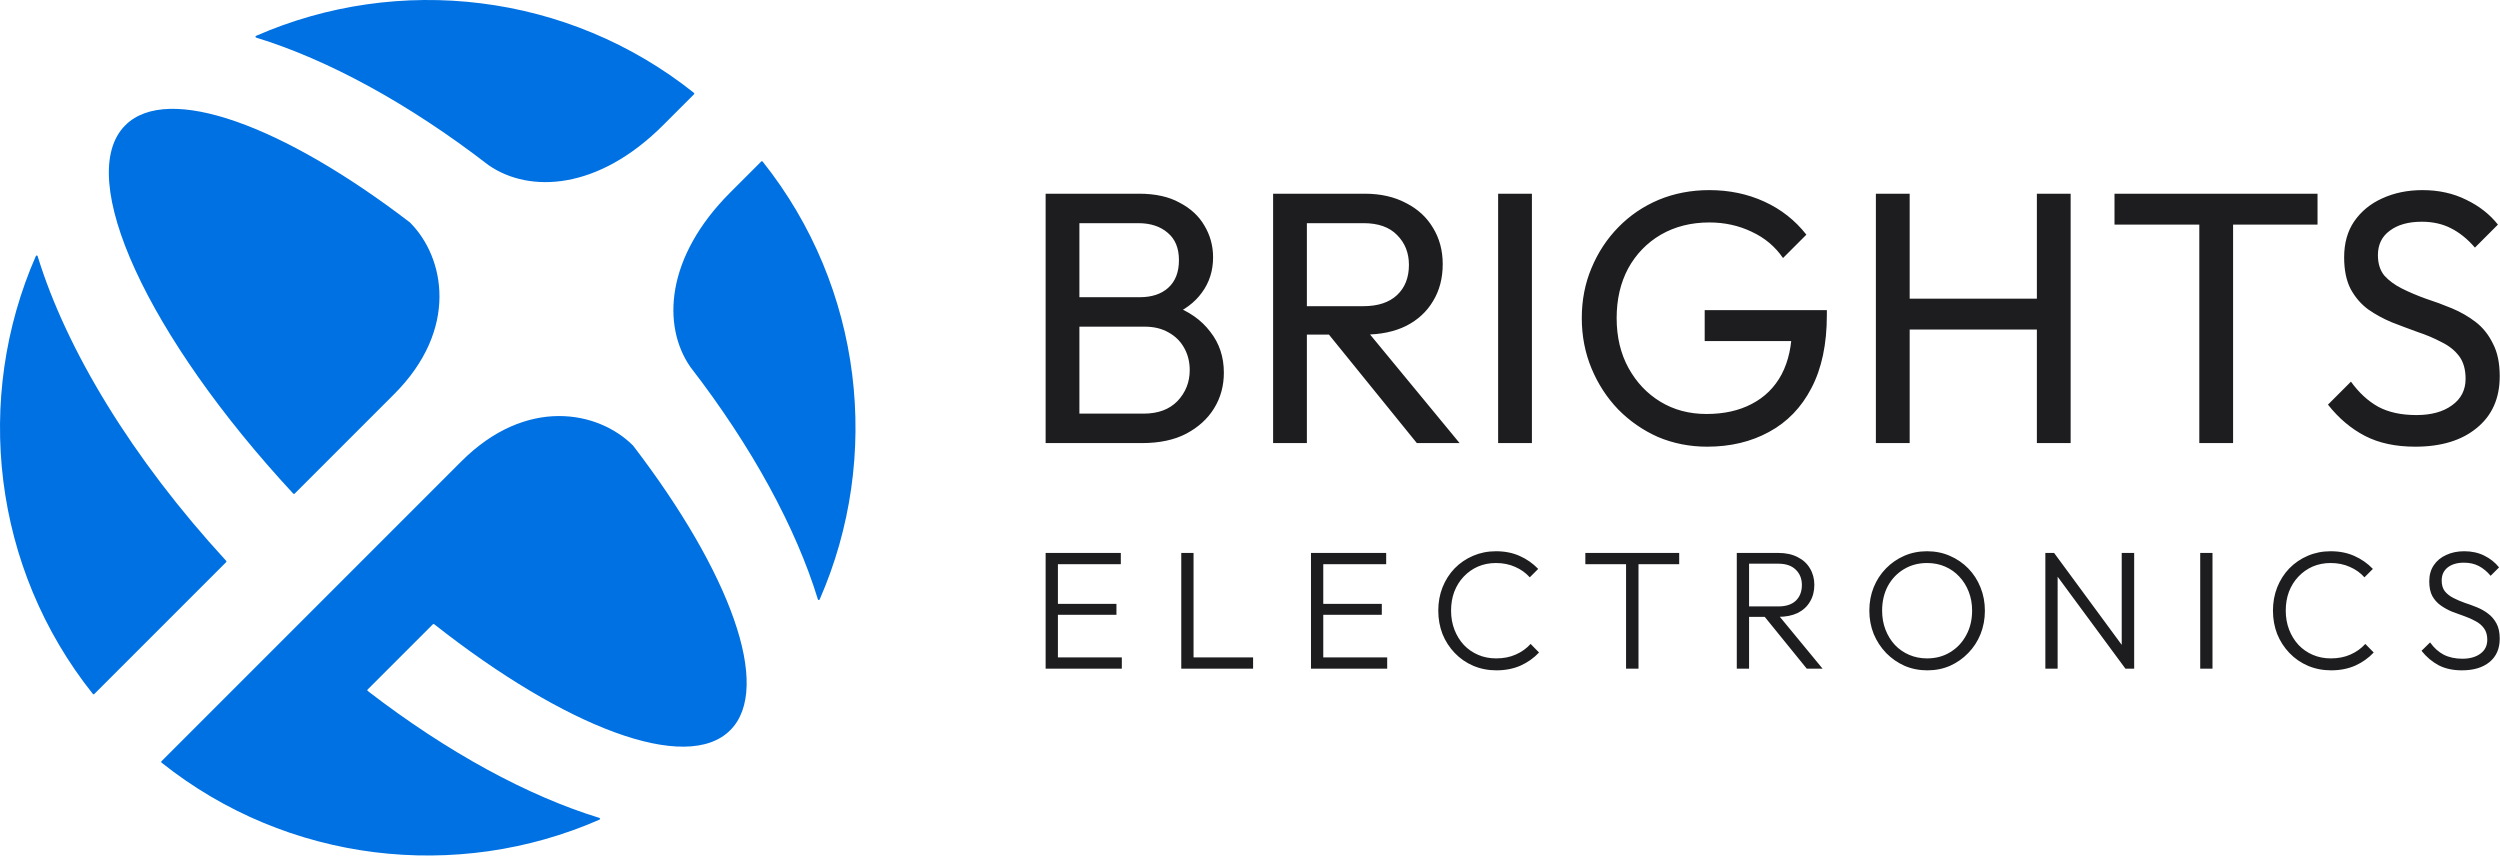
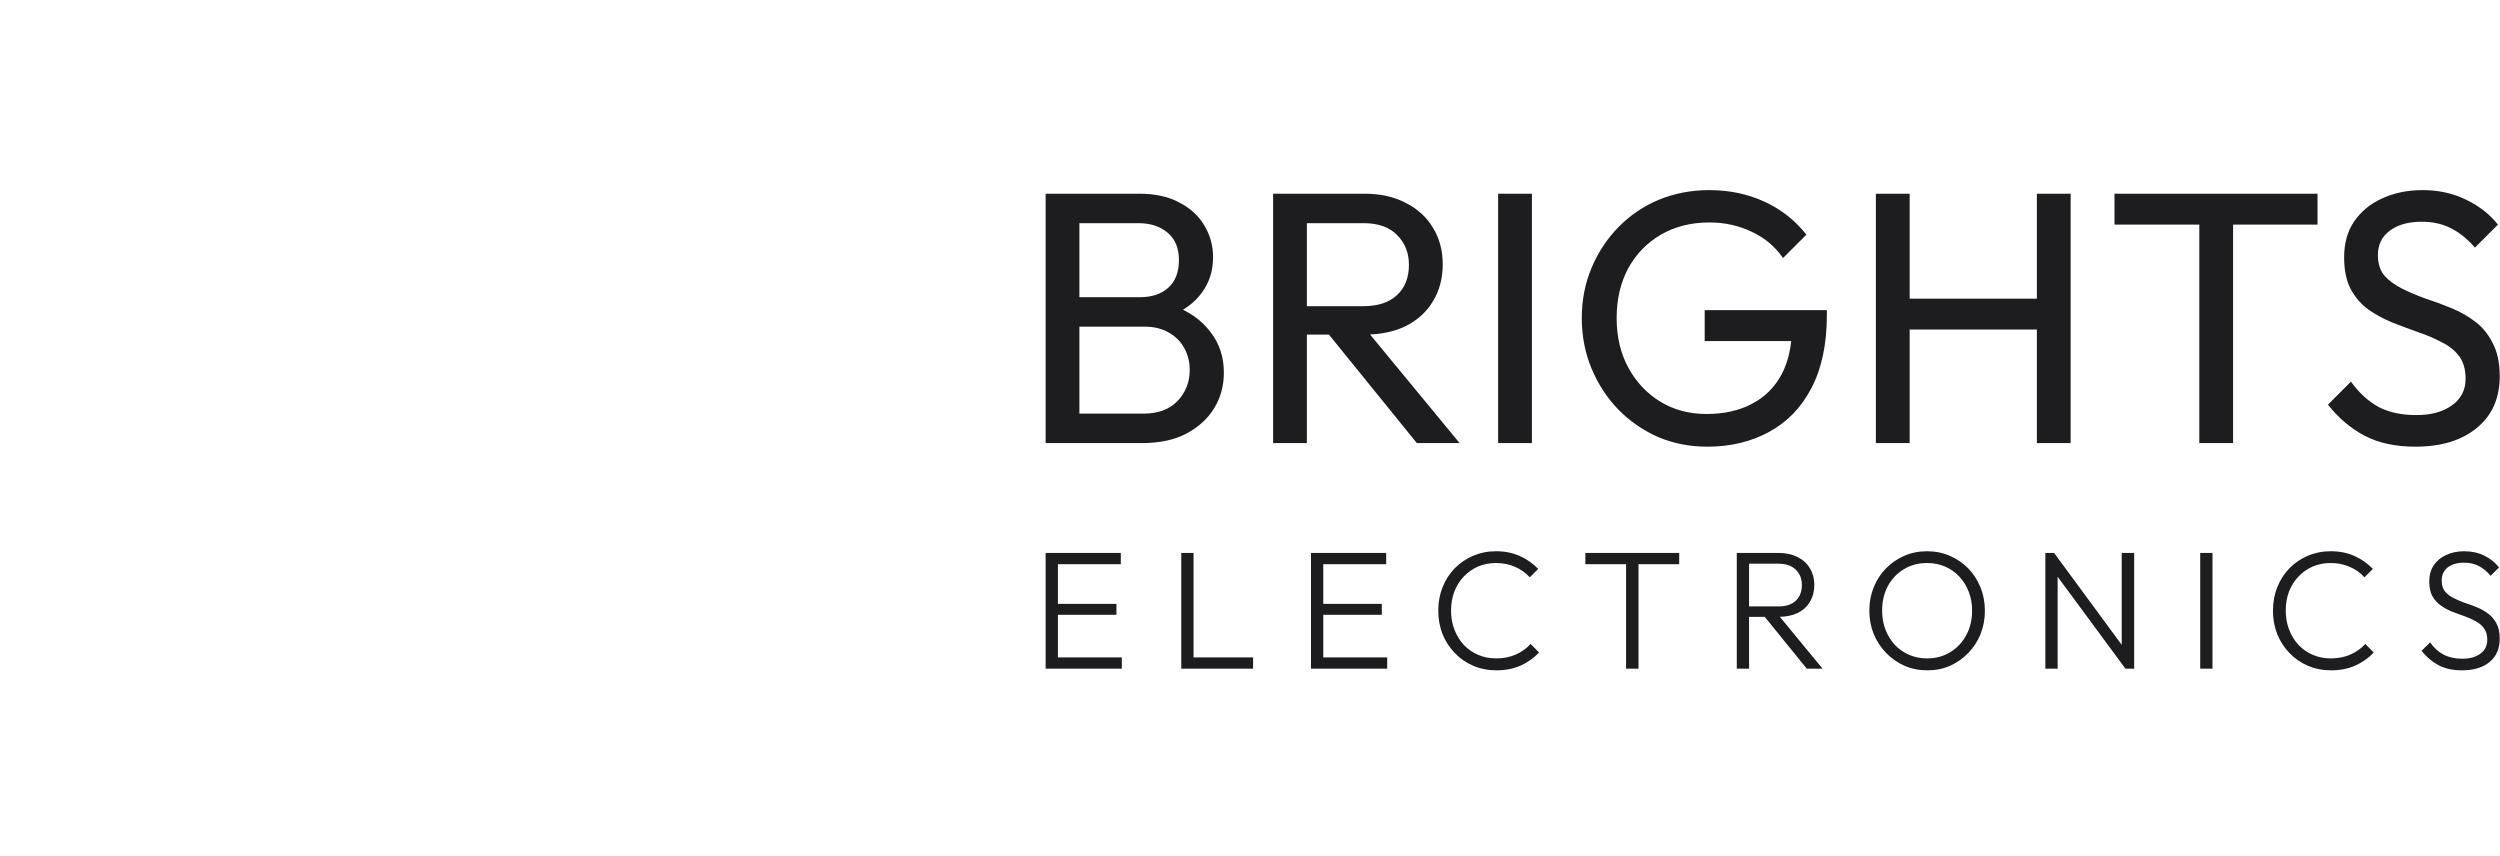
<svg xmlns="http://www.w3.org/2000/svg" width="2630" height="900" viewBox="0 0 2630 900" fill="none">
-   <path fill-rule="evenodd" clip-rule="evenodd" d="M630.525 860.421C631.412 860.693 631.474 861.919 630.625 862.291C480.777 927.893 302.483 907.9 169.974 802.311C169.508 801.939 169.468 801.243 169.889 800.822L309.299 661.411L379.937 590.774L485.355 485.355C553.572 417.139 629.187 431.982 665.969 468.728C768.058 601.956 812.962 723.434 768.198 768.198C722.095 814.302 594.617 765.291 456.739 656.652C456.341 656.338 455.765 656.367 455.407 656.725L386.747 725.385C386.321 725.811 386.369 726.517 386.846 726.885C470.853 791.613 555.572 837.435 630.525 860.421ZM860.421 630.525C860.693 631.412 861.919 631.474 862.29 630.625C927.893 480.777 907.9 302.483 802.31 169.974C801.939 169.509 801.243 169.468 800.822 169.889L768.198 202.513C699.964 270.747 696.427 342.869 726.186 385.94C791.283 470.244 837.352 555.303 860.421 630.525ZM697.487 131.802L730.111 99.178C730.532 98.757 730.492 98.061 730.026 97.69C597.517 -7.9 419.223 -27.893 269.376 37.71C268.526 38.081 268.588 39.307 269.475 39.579C344.698 62.648 429.756 108.717 514.06 173.815C514.06 173.814 514.06 173.814 514.061 173.814C557.131 203.573 629.254 200.036 697.487 131.802ZM39.577 269.47C39.305 268.583 38.081 268.526 37.709 269.376C-27.893 419.223 -7.9 597.517 97.689 730.026C98.061 730.492 98.757 730.532 99.178 730.111L237.91 591.38C238.289 591 238.3 590.387 237.937 589.992C138.661 482.063 69.618 367.427 39.577 269.47ZM309.96 519.33C309.559 519.731 308.901 519.714 308.516 519.298C155.748 354.582 77.291 186.313 131.802 131.802C176.566 87.038 298.044 131.942 431.272 234.032C468.018 270.813 482.861 346.428 414.645 414.645L309.96 519.33Z" fill="#0071E3" />
  <path d="M1123.82 466.13V435.132H1203.2C1218.32 435.132 1230.17 430.722 1238.74 421.901C1247.3 412.829 1251.59 401.992 1251.59 389.391C1251.59 380.823 1249.7 373.136 1245.92 366.331C1242.14 359.275 1236.59 353.73 1229.28 349.698C1222.23 345.666 1213.91 343.65 1204.33 343.65H1123.82V312.652H1199.04C1211.64 312.652 1221.6 309.376 1228.91 302.823C1236.47 296.019 1240.25 286.316 1240.25 273.715C1240.25 261.114 1236.34 251.538 1228.53 244.985C1220.72 238.181 1210.38 234.778 1197.53 234.778H1123.82V203.78H1198.29C1215.42 203.78 1229.66 206.93 1241 213.231C1252.6 219.279 1261.29 227.344 1267.09 237.425C1273.14 247.505 1276.16 258.594 1276.16 270.691C1276.16 284.804 1272.25 297.153 1264.44 307.737C1256.88 318.322 1245.67 326.639 1230.8 332.687L1233.82 321.346C1250.71 327.395 1263.81 336.594 1273.14 348.942C1282.71 361.039 1287.5 375.404 1287.5 392.037C1287.5 405.898 1284.1 418.373 1277.29 429.462C1270.49 440.551 1260.66 449.497 1247.81 456.302C1235.21 462.854 1219.71 466.13 1201.31 466.13H1123.82ZM1100 466.13V203.78H1135.53V466.13H1100ZM1363.12 351.966V322.102H1434.19C1449.57 322.102 1461.41 318.196 1469.73 310.384C1478.04 302.571 1482.2 291.986 1482.2 278.629C1482.2 266.029 1478.04 255.57 1469.73 247.253C1461.66 238.937 1449.94 234.778 1434.57 234.778H1363.12V203.78H1435.7C1452.34 203.78 1466.83 207.057 1479.18 213.609C1491.53 219.909 1500.98 228.604 1507.53 239.693C1514.33 250.782 1517.74 263.508 1517.74 277.873C1517.74 292.742 1514.33 305.721 1507.53 316.81C1500.98 327.899 1491.53 336.594 1479.18 342.894C1466.83 348.942 1452.34 351.966 1435.7 351.966H1363.12ZM1339.31 466.13V203.78H1374.84V466.13H1339.31ZM1490.52 466.13L1395.26 348.564L1428.9 336.845L1535.5 466.13H1490.52ZM1576.03 466.13V203.78H1611.57V466.13H1576.03ZM1795.97 469.911C1777.57 469.911 1760.31 466.508 1744.18 459.704C1728.31 452.648 1714.32 442.944 1702.22 430.596C1690.38 418.247 1681.05 403.882 1674.25 387.501C1667.44 371.119 1664.04 353.479 1664.04 334.577C1664.04 315.676 1667.44 298.161 1674.25 282.032C1681.05 265.65 1690.5 251.286 1702.6 238.937C1714.7 226.588 1728.81 217.011 1744.94 210.207C1761.32 203.402 1779.09 200 1798.24 200C1819.16 200 1838.44 204.032 1856.08 212.097C1873.72 220.161 1888.46 231.754 1900.31 246.875L1875.74 271.447C1867.42 259.35 1856.46 250.151 1842.85 243.851C1829.24 237.299 1814.37 234.022 1798.24 234.022C1779.09 234.022 1762.08 238.307 1747.21 246.875C1732.59 255.444 1721.12 267.289 1712.81 282.41C1704.74 297.531 1700.71 314.92 1700.71 334.577C1700.71 354.486 1704.87 372.002 1713.18 387.123C1721.5 402.244 1732.72 414.089 1746.83 422.657C1760.94 431.226 1777.07 435.51 1795.22 435.51C1813.61 435.51 1829.49 431.982 1842.85 424.925C1856.46 417.869 1866.92 407.536 1874.22 393.927C1881.53 380.067 1885.19 363.181 1885.19 343.272L1906.73 358.771H1793.33V326.261H1921.85V331.553C1921.85 362.047 1916.44 387.627 1905.6 408.292C1895.01 428.706 1880.15 444.078 1860.99 454.411C1842.09 464.745 1820.42 469.911 1795.97 469.911ZM1973.43 466.13V203.78H2008.97V466.13H1973.43ZM2142.79 466.13V203.78H2178.32V466.13H2142.79ZM1997.63 346.674V314.164H2151.48V346.674H1997.63ZM2313.67 466.13V211.341H2349.21V466.13H2313.67ZM2224.46 236.291V203.78H2438.04V236.291H2224.46ZM2540.88 469.911C2520.22 469.911 2502.58 466.13 2487.95 458.57C2473.34 451.009 2460.36 440.047 2449.02 425.682L2473.21 401.488C2481.53 413.08 2491.11 421.901 2501.94 427.95C2512.78 433.746 2526.13 436.644 2542.01 436.644C2557.64 436.644 2570.11 433.242 2579.44 426.438C2589.02 419.633 2593.8 410.309 2593.8 398.464C2593.8 388.635 2591.53 380.696 2587 374.648C2582.46 368.6 2576.29 363.685 2568.47 359.905C2560.91 355.873 2552.6 352.344 2543.52 349.32C2534.45 346.044 2525.38 342.642 2516.31 339.114C2507.23 335.333 2498.92 330.797 2491.36 325.505C2483.8 319.961 2477.63 312.778 2472.83 303.957C2468.3 295.137 2466.03 284.048 2466.03 270.691C2466.03 255.822 2469.56 243.221 2476.61 232.888C2483.93 222.304 2493.75 214.239 2506.1 208.695C2518.7 202.898 2532.82 200 2548.44 200C2565.58 200 2580.95 203.402 2594.56 210.207C2608.17 216.759 2619.26 225.454 2627.82 236.291L2603.63 260.484C2595.82 251.412 2587.37 244.607 2578.3 240.071C2569.49 235.534 2559.28 233.266 2547.68 233.266C2533.58 233.266 2522.35 236.417 2514.04 242.717C2505.72 248.765 2501.56 257.334 2501.56 268.423C2501.56 277.243 2503.83 284.426 2508.37 289.97C2513.16 295.263 2519.33 299.799 2526.89 303.579C2534.45 307.359 2542.77 310.888 2551.84 314.164C2561.17 317.188 2570.36 320.59 2579.44 324.371C2588.51 328.151 2596.83 332.939 2604.39 338.736C2611.95 344.532 2617.99 352.093 2622.53 361.417C2627.33 370.49 2629.71 381.957 2629.71 395.817C2629.71 419.003 2621.66 437.149 2605.52 450.253C2589.64 463.358 2568.1 469.911 2540.88 469.911Z" fill="#1D1D1F" />
  <path d="M1100 703.424V581.68H1112.92V703.424H1100ZM1108.49 703.424V691.568H1180.16V703.424H1108.49ZM1108.49 646.799V635.297H1174.5V646.799H1108.49ZM1108.49 593.536V581.68H1179.1V593.536H1108.49ZM1242.69 703.424V581.68H1255.61V703.424H1242.69ZM1251.18 703.424V691.568H1318.25V703.424H1251.18ZM1379.16 703.424V581.68H1392.08V703.424H1379.16ZM1387.65 703.424V691.568H1459.32V703.424H1387.65ZM1387.65 646.799V635.297H1453.66V646.799H1387.65ZM1387.65 593.536V581.68H1458.26V593.536H1387.65ZM1574.29 705.194C1565.56 705.194 1557.42 703.601 1549.87 700.416C1542.44 697.231 1535.95 692.748 1530.41 686.967C1524.86 681.187 1520.56 674.522 1517.49 666.972C1514.54 659.304 1513.07 651.105 1513.07 642.375C1513.07 633.645 1514.54 625.505 1517.49 617.955C1520.56 610.287 1524.81 603.622 1530.23 597.959C1535.78 592.297 1542.26 587.873 1549.7 584.688C1557.13 581.503 1565.15 579.91 1573.76 579.91C1583.08 579.91 1591.4 581.562 1598.71 584.865C1606.15 588.168 1612.63 592.71 1618.18 598.49L1609.33 607.338C1605.08 602.619 1599.95 598.962 1593.94 596.367C1587.92 593.654 1581.19 592.297 1573.76 592.297C1566.92 592.297 1560.61 593.536 1554.83 596.013C1549.17 598.49 1544.15 602.029 1539.79 606.63C1535.54 611.113 1532.24 616.422 1529.88 622.556C1527.64 628.573 1526.52 635.179 1526.52 642.375C1526.52 649.571 1527.7 656.236 1530.05 662.371C1532.41 668.505 1535.72 673.873 1539.96 678.474C1544.21 682.957 1549.23 686.437 1555.01 688.914C1560.79 691.391 1567.1 692.63 1573.94 692.63C1581.73 692.63 1588.63 691.274 1594.64 688.56C1600.78 685.846 1605.97 682.13 1610.22 677.412L1619.06 686.437C1613.64 692.217 1607.15 696.818 1599.6 700.239C1592.05 703.542 1583.61 705.194 1574.29 705.194ZM1710.61 703.424V585.042H1723.7V703.424H1710.61ZM1667.78 593.536V581.68H1766.52V593.536H1667.78ZM1835.42 648.922V637.951H1870.81C1878.83 637.951 1884.97 635.946 1889.21 631.935C1893.46 627.806 1895.58 622.32 1895.58 615.478C1895.58 608.872 1893.46 603.504 1889.21 599.375C1884.97 595.128 1878.83 593.005 1870.81 593.005H1835.42V581.68H1870.81C1878.71 581.68 1885.5 583.154 1891.16 586.104C1896.82 588.935 1901.13 592.887 1904.08 597.959C1907.14 603.032 1908.68 608.813 1908.68 615.301C1908.68 622.025 1907.14 627.924 1904.08 632.996C1901.13 638.069 1896.82 642.021 1891.16 644.852C1885.5 647.566 1878.71 648.922 1870.81 648.922H1835.42ZM1827.1 703.424V581.68H1840.02V703.424H1827.1ZM1900.71 703.424L1855.06 647.153L1867.62 643.083L1917.35 703.424H1900.71ZM2027.59 705.194C2018.97 705.194 2010.95 703.601 2003.52 700.416C1996.21 697.113 1989.78 692.63 1984.23 686.967C1978.69 681.187 1974.32 674.522 1971.14 666.972C1968.07 659.304 1966.54 651.105 1966.54 642.375C1966.54 633.527 1968.07 625.328 1971.14 617.778C1974.2 610.228 1978.51 603.622 1984.06 597.959C1989.6 592.297 1996.03 587.873 2003.34 584.688C2010.66 581.503 2018.62 579.91 2027.23 579.91C2035.84 579.91 2043.81 581.503 2051.12 584.688C2058.55 587.873 2065.04 592.297 2070.59 597.959C2076.13 603.622 2080.44 610.287 2083.5 617.955C2086.57 625.505 2088.1 633.704 2088.1 642.552C2088.1 651.282 2086.57 659.481 2083.5 667.149C2080.44 674.699 2076.13 681.305 2070.59 686.967C2065.16 692.63 2058.79 697.113 2051.47 700.416C2044.16 703.601 2036.2 705.194 2027.59 705.194ZM2027.23 692.63C2036.43 692.63 2044.57 690.447 2051.65 686.083C2058.85 681.718 2064.45 675.76 2068.46 668.21C2072.59 660.66 2074.66 652.048 2074.66 642.375C2074.66 635.179 2073.48 628.573 2071.12 622.556C2068.76 616.422 2065.45 611.113 2061.21 606.63C2056.96 602.029 2051.95 598.49 2046.17 596.013C2040.5 593.536 2034.19 592.297 2027.23 592.297C2018.15 592.297 2010.01 594.479 2002.81 598.844C1995.73 603.091 1990.13 608.99 1986 616.54C1981.99 624.09 1979.99 632.702 1979.99 642.375C1979.99 649.571 1981.16 656.236 1983.52 662.371C1985.88 668.505 1989.19 673.873 1993.43 678.474C1997.68 682.957 2002.69 686.437 2008.47 688.914C2014.25 691.391 2020.51 692.63 2027.23 692.63ZM2151.71 703.424V581.68H2160.91L2164.63 597.075V703.424H2151.71ZM2235.94 703.424L2158.96 599.021L2160.91 581.68L2237.71 686.083L2235.94 703.424ZM2235.94 703.424L2232.05 688.737V581.68H2245.15V703.424H2235.94ZM2314.62 703.424V581.68H2327.54V703.424H2314.62ZM2452.38 705.194C2443.65 705.194 2435.51 703.601 2427.96 700.416C2420.53 697.231 2414.04 692.748 2408.5 686.967C2402.95 681.187 2398.64 674.522 2395.58 666.972C2392.63 659.304 2391.15 651.105 2391.15 642.375C2391.15 633.645 2392.63 625.505 2395.58 617.955C2398.64 610.287 2402.9 603.622 2408.32 597.959C2413.87 592.297 2420.35 587.873 2427.78 584.688C2435.22 581.503 2443.23 579.91 2451.85 579.91C2461.17 579.91 2469.49 581.562 2476.81 584.865C2484.24 588.168 2490.72 592.71 2496.27 598.49L2487.42 607.338C2483.17 602.619 2478.04 598.962 2472.02 596.367C2466.01 593.654 2459.28 592.297 2451.85 592.297C2445 592.297 2438.7 593.536 2432.92 596.013C2427.26 598.49 2422.24 602.029 2417.88 606.63C2413.62 611.113 2410.33 616.422 2407.96 622.556C2405.72 628.573 2404.61 635.179 2404.61 642.375C2404.61 649.571 2405.78 656.236 2408.14 662.371C2410.5 668.505 2413.81 673.873 2418.05 678.474C2422.3 682.957 2427.31 686.437 2433.09 688.914C2438.87 691.391 2445.18 692.63 2452.03 692.63C2459.81 692.63 2466.71 691.274 2472.73 688.56C2478.87 685.846 2484.05 682.13 2488.31 677.412L2497.15 686.437C2491.73 692.217 2485.23 696.818 2477.69 700.239C2470.14 703.542 2461.7 705.194 2452.38 705.194ZM2589.9 705.194C2580.46 705.194 2572.32 703.424 2565.48 699.885C2558.64 696.228 2552.62 691.155 2547.43 684.667L2556.45 675.819C2560.59 681.6 2565.36 685.906 2570.79 688.737C2576.33 691.568 2582.88 692.984 2590.43 692.984C2598.22 692.984 2604.52 691.214 2609.36 687.675C2614.2 684.136 2616.62 679.24 2616.62 672.988C2616.62 668.151 2615.5 664.199 2613.26 661.132C2611.02 657.947 2608.06 655.411 2604.41 653.523C2600.87 651.518 2596.92 649.748 2592.55 648.214C2588.19 646.681 2583.82 645.088 2579.46 643.437C2575.22 641.667 2571.26 639.485 2567.6 636.889C2563.95 634.294 2561 630.991 2558.76 626.98C2556.64 622.969 2555.57 617.837 2555.57 611.585C2555.57 604.979 2557.16 599.316 2560.35 594.597C2563.53 589.879 2567.9 586.281 2573.45 583.803C2578.99 581.208 2585.3 579.91 2592.38 579.91C2600.28 579.91 2607.3 581.444 2613.43 584.511C2619.69 587.578 2624.87 591.707 2629.01 596.898L2620.16 605.745C2616.39 601.263 2612.26 597.842 2607.77 595.482C2603.29 593.123 2598.04 591.943 2592.03 591.943C2584.95 591.943 2579.28 593.595 2575.03 596.898C2570.79 600.201 2568.66 604.802 2568.66 610.7C2568.66 615.301 2569.73 619.017 2571.85 621.848C2574.09 624.68 2577.04 627.039 2580.7 628.926C2584.36 630.814 2588.31 632.525 2592.55 634.058C2596.92 635.474 2601.29 637.066 2605.65 638.836C2610.01 640.605 2613.96 642.847 2617.5 645.56C2621.16 648.274 2624.11 651.754 2626.35 656C2628.59 660.129 2629.71 665.438 2629.71 671.926C2629.71 682.426 2626.12 690.624 2618.92 696.523C2611.84 702.303 2602.17 705.194 2589.9 705.194Z" fill="#1D1D1F" />
</svg>